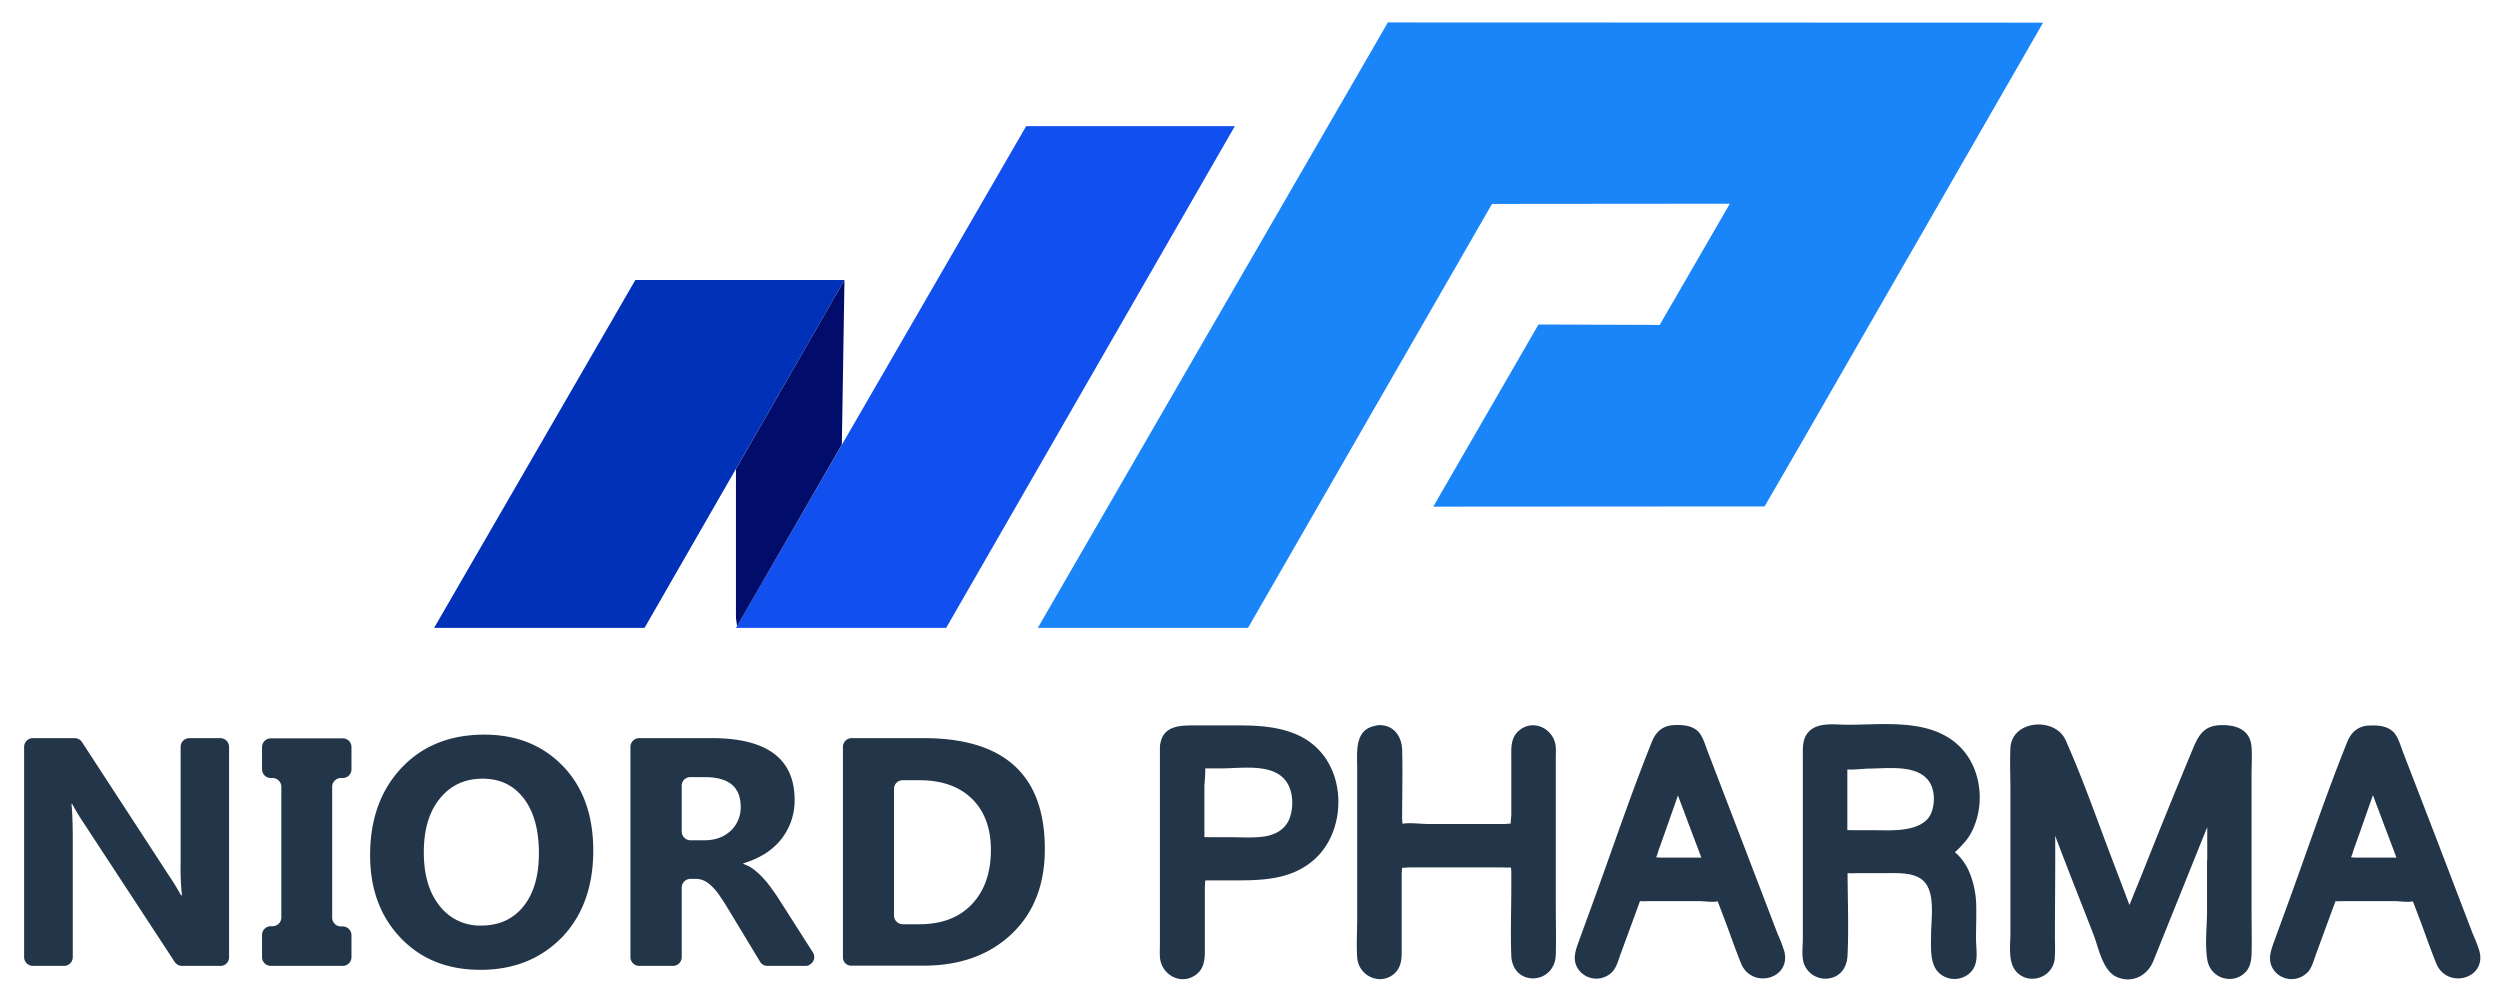
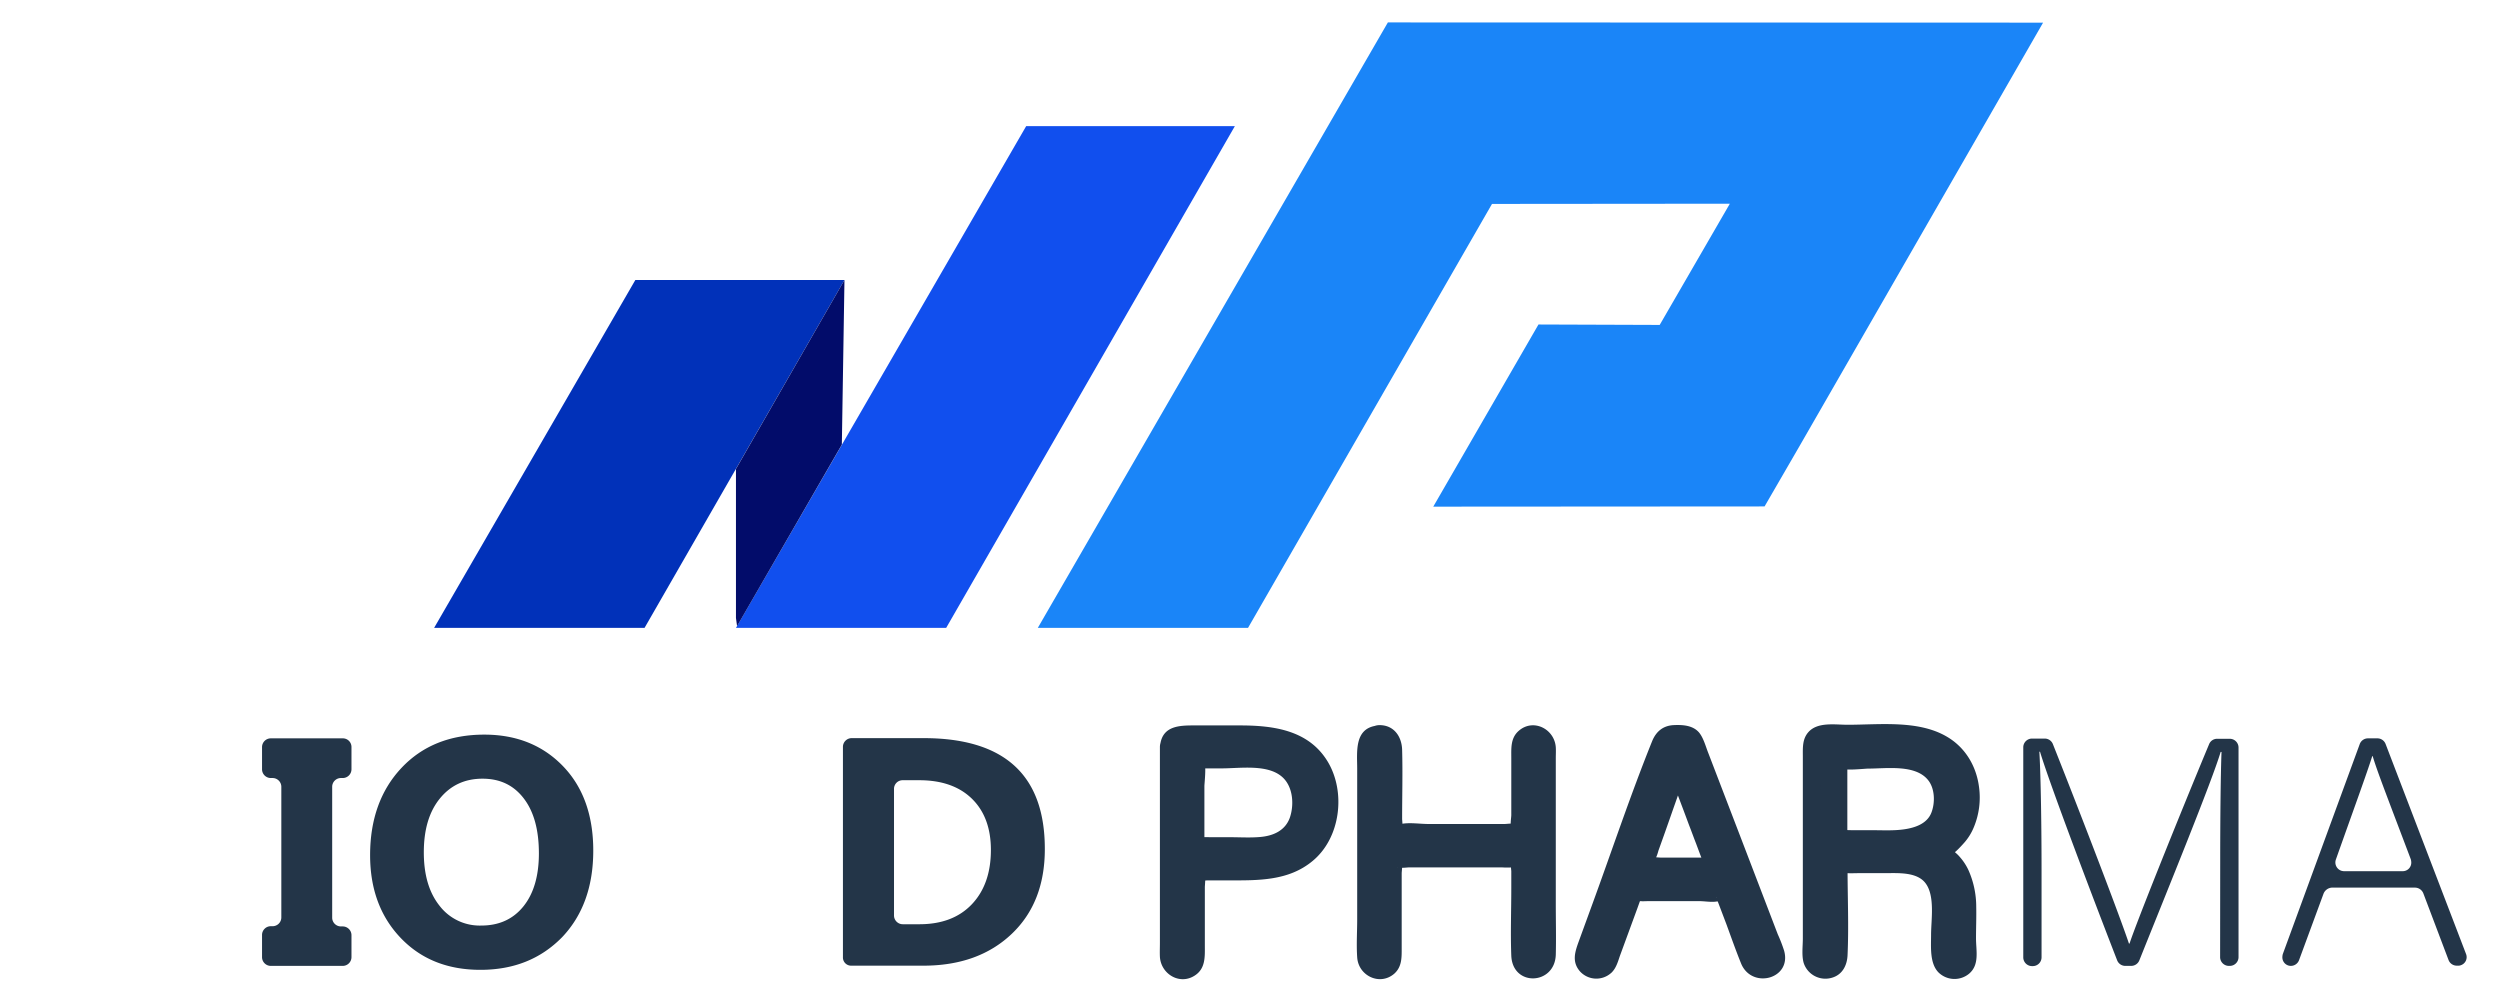
<svg xmlns="http://www.w3.org/2000/svg" id="Layer_1" data-name="Layer 1" viewBox="0 0 1140.48 455.76">
  <defs>
    <style>.cls-1{fill:#114fee;}.cls-1,.cls-2,.cls-3,.cls-4{fill-rule:evenodd;}.cls-2{fill:#0131b9;}.cls-3{fill:#1a85f8;}.cls-4{fill:#020c6a;}.cls-5{fill:#233548;}</style>
  </defs>
  <polygon class="cls-1" points="468.14 57.53 335.74 286.43 431.64 286.43 563.34 57.53 468.14 57.53" />
  <polygon class="cls-2" points="289.84 127.73 198.04 286.43 294.04 286.43 385.24 127.73 289.84 127.73" />
  <polygon class="cls-3" points="633.14 10.23 473.44 286.43 569.34 286.43 680.64 93.03 789.14 92.93 757.14 148.23 701.84 148.03 653.84 231.13 805.04 231.03 805.04 230.93 820.74 203.83 820.74 203.83 932.04 10.33 633.14 10.23" />
  <polygon class="cls-4" points="336.24 285.63 384.04 202.83 385.24 127.73 335.74 213.93 335.74 281.93 336.24 285.63" />
-   <path class="cls-5" d="M100.54,440.63H83a4,4,0,0,1-3.3-1.8l-41.6-63.5c-1.9-2.8-3.6-5.7-5.2-8.6h-.3q.6,5.55.6,16.8v53.1a4,4,0,0,1-4,4H15a4,4,0,0,1-4-4v-95.9a4,4,0,0,1,4-4h19.1a4,4,0,0,1,3.3,1.8l40,61.4c1.9,2.8,3.6,5.7,5.2,8.5H83a113.23,113.23,0,0,1-.6-14.3v-53.4a4,4,0,0,1,4-4h14.1a4,4,0,0,1,4,4v95.9a3.89,3.89,0,0,1-4,4Z" />
  <path class="cls-5" d="M160.34,340.73v10.2a4,4,0,0,1-4,4h-.8a4,4,0,0,0-4,4v59.7a4,4,0,0,0,4,4h.8a4,4,0,0,1,4,4v10a4,4,0,0,1-4,4h-32.8a4,4,0,0,1-4-4v-10.1a4,4,0,0,1,4-4h.8a4,4,0,0,0,4-4v-59.6a4,4,0,0,0-4-4h-.8a4,4,0,0,1-4-4v-10.1a4,4,0,0,1,4-4h32.8A3.93,3.93,0,0,1,160.34,340.73Z" />
  <path class="cls-5" d="M219.14,442.43c-14.9,0-27-4.8-36.3-14.5s-14-22.3-14-37.8c0-16.4,4.8-29.7,14.3-39.8s22.1-15.2,37.8-15.2c14.8,0,26.8,4.9,36,14.5s13.7,22.5,13.7,38.4c0,16.3-4.7,29.5-14.2,39.5C246.74,437.43,234.44,442.43,219.14,442.43Zm1-87.2c-8.2,0-14.7,3.1-19.6,9.2s-7.2,14.3-7.2,24.4c0,10.3,2.4,18.4,7.2,24.4a23.08,23.08,0,0,0,19,9q12.15,0,19.2-8.7c4.7-5.8,7.1-13.9,7.1-24.2,0-10.8-2.3-19.1-6.9-25.1s-10.8-9-18.8-9Z" />
-   <path class="cls-5" d="M367.54,440.63h-17.4a3.9,3.9,0,0,1-3.4-1.9l-15-24.8c-1.2-2-2.4-3.8-3.5-5.4a26.44,26.44,0,0,0-3.4-4.1,12.77,12.77,0,0,0-3.5-2.6,9,9,0,0,0-4-.9H315a4,4,0,0,0-4,4v31.7a4,4,0,0,1-4,4h-15.4a4,4,0,0,1-4-4v-95.9a4,4,0,0,1,4-4h33.1q37.8,0,37.8,28.2a28.42,28.42,0,0,1-1.7,10,29.65,29.65,0,0,1-4.7,8.3,30.22,30.22,0,0,1-7.4,6.4,41.14,41.14,0,0,1-9.6,4.2v.3a16,16,0,0,1,4.5,2.3,30,30,0,0,1,4.2,3.8,44.2,44.2,0,0,1,3.9,4.7c1.2,1.7,2.4,3.3,3.4,4.9l15.7,24.6a3.92,3.92,0,0,1-1.2,5.5A3.14,3.14,0,0,1,367.54,440.63ZM311,358.33v21a4,4,0,0,0,4,4h6.2c5,0,9-1.4,12.1-4.3a14.51,14.51,0,0,0,4.6-10.9c0-9.1-5.4-13.6-16.3-13.6H315A3.84,3.84,0,0,0,311,358.33Z" />
  <path class="cls-5" d="M384.54,436.63v-95.9a4,4,0,0,1,4-4h32.8q55.35,0,55.3,50.6c0,16.2-5,29.1-15.1,38.7s-23.5,14.5-40.3,14.5h-32.8A3.73,3.73,0,0,1,384.54,436.63Zm23.3-76.8v57.8a4,4,0,0,0,4,4h7.6c10.1,0,18.1-3,23.9-9.1s8.7-14.4,8.7-24.8c0-9.9-2.9-17.7-8.6-23.3s-13.7-8.5-24.1-8.5h-7.5a3.93,3.93,0,0,0-4,3.9Z" />
  <path class="cls-5" d="M535,340.83a4,4,0,0,1,4-4h33.2c19,0,32.1,10.6,32.1,29,0,18.8-13,29.7-33.2,29.7h-23.8a4,4,0,0,0-4,4v37.1a4,4,0,0,1-4,4h-.5a4,4,0,0,1-4-4Zm8.5,43.1a4,4,0,0,0,4,4h24.4c16.6,0,23.6-8.8,23.6-21.8,0-13.9-9.2-21.6-23-21.6h-25a4,4,0,0,0-4,4Z" />
  <path class="cls-5" d="M540.74,342.43c-.2,1.6-2.7.1-1,.4a7.39,7.39,0,0,0,2.1,0h24c10.4,0,22.2.1,28.8,9.7,7.6,11.1,3.7,28.2-8.4,34-9.4,4.5-21.6,3-31.7,3-4.6,0-9.9-.8-13.6,2.5s-3.4,7.5-3.4,11.8v30.8c0,.4-.2,1.2,0,1.5v.5c.9-2.3,1.8-2.7,2.7-1,1.9-.2.3,1.9.9-.3s0-5.5,0-7.8v-86.7c0-7.7-12-7.7-12,0v89.3c0,2.1-.1,4.3,0,6.4.5,7.8,9,13,15.9,8.5,5-3.2,4.6-8.7,4.6-13.8v-26.6c0-.5.4-4.6,0-4.9.1.1-2.8,1.3-1.4,1.9a8.84,8.84,0,0,0,2.3,0h9.9c13.5,0,27.4.3,38.4-8.9,12.7-10.5,15.2-31.3,6.9-45.2-8.7-14.5-24.8-16.6-40.2-16.6h-20.9c-6.5,0-14,.2-15.3,8.4C527.94,346.83,539.54,350,540.74,342.43Z" />
  <path class="cls-5" d="M537.64,385.53c1.4,8.4,9.2,8.4,15.8,8.4,6,0,11.9.1,17.9,0,8.2-.1,16.7-1.8,22.7-7.8s8-15.1,7.1-23.3c-.9-8.9-5.5-16.9-13.7-21-6.1-3.1-12.7-3.3-19.4-3.3-6.3,0-12.7-.2-19,0-6.8.2-11.3,3.7-11.6,10.8-.5,11.5,0,23.1,0,34.6,0,7.7,12,7.7,12,0v-25.3c0-1,.9-9.3,0-10,.4.3-2.6,1.2-1.6,1.9a7.39,7.39,0,0,0,2.1,0h7.5c8.5,0,21.7-2.2,28.2,4.6,4.3,4.5,4.7,12.2,2.8,17.8-2.1,6-7.6,8.4-13.6,8.9-4.5.4-9.2.1-13.7.1h-9.3a28,28,0,0,0-2.9,0c-2.7.2.2-.5.3.4C548,374.73,536.44,377.93,537.64,385.53Z" />
  <path class="cls-5" d="M629.24,336.83h.4a4,4,0,0,1,4,4V378a4,4,0,0,0,4,4h53.9a4,4,0,0,0,4-4v-37.2a4,4,0,0,1,4-4h.4a4,4,0,0,1,4,4v95.8a4,4,0,0,1-4,4h-.4a4,4,0,0,1-4-4v-43a4,4,0,0,0-4-4h-53.9a4,4,0,0,0-4,4v43a4,4,0,0,1-4,4h-.4a4,4,0,0,1-4-4v-95.8a4,4,0,0,1,4-4Z" />
  <path class="cls-5" d="M629.24,342.83c-1.9,0-1.7-3.6-1.7,0v23.4c0,8.6-1.8,21.1,10.3,21.7,8.6.5,17.4,0,26.1,0,8.9,0,18,.4,26.8,0,12-.6,10.6-12.2,10.6-20.8v-23.5a6.7,6.7,0,0,0,0-2c-.7-2.1,2.8,1.2-1.8,1.2s-1.1-3.3-1.8-1.1a17.09,17.09,0,0,0,0,3.2v87.6a14.05,14.05,0,0,0,0,2.9c.6,2.6-1.8-.8,1.8-.8,1.2,0,1.1,2.7,1.8,1.6.2-.3,0-1.2,0-1.5.1-2,.1-4,0-6.1v-31.7c0-4.2-.2-8.3-4-11.2-3-2.3-6.5-2.1-10-2.1h-45.9c-3.5,0-7-.2-10,2.1-3.9,2.9-4,7.1-4,11.5v37.2a4.84,4.84,0,0,0,0,1.7c0,.1-.1.3,0,.4-3.1-3.4,3.7-.8,2.8-.8,2,.1.4,1.7.9,0a18.19,18.19,0,0,0,0-3.3V345c0-1,.1-2,0-3-.2-2.2.6.6-.4.7,7.6-1.2,4.4-12.8-3.2-11.6-9.8,1.6-8.4,12.2-8.4,19.5v68.8c0,5.7-.4,11.6,0,17.3.5,8.4,10.3,13.2,16.9,7.5,3.6-3.2,3.4-7.6,3.4-11.9v-33.8c0-1,.4-3.3,0-4.2-.8-1.5-1.5,2-2,1.4.1.1.8,0,1,0,1.1.4,3.3,0,4.5,0h42.3a36.84,36.84,0,0,0,4.7,0,4.82,4.82,0,0,0,1.2,0c.7-.6-1.1-2.3-1.7-1.8-.4.4,0,3.1,0,3.6v7.6c0,10.3-.4,20.6,0,30.9.6,14.3,19.9,13.4,20.3-.5.2-7.7,0-15.5,0-23.2v-66.4c0-1.7.1-3.4,0-5-.6-8.4-10.3-13.3-16.9-7.5-3.8,3.3-3.4,8-3.4,12.5v25.9c0,1.2-.6,4.4,0,5.5.1.1-.1.5,0,.5h0c0,1,.7.3,2-1.9-.1-.1-.7,0-.8,0-1-.4-3.2,0-4.3,0h-34.7c-3.9,0-8.7-.8-12.5,0-.2,0-1-.2-1.2,0-.7.5,2,1.7,1.7,1.9.4-.3,0-3.7,0-4.2,0-10.5.3-21.1,0-31.6-.2-6.1-3.8-11.2-10.3-11.2C621.54,330.83,621.54,342.83,629.24,342.83Z" />
  <path class="cls-5" d="M743,407.63,731.84,438a4,4,0,0,1-3.7,2.6h0a4,4,0,0,1-4-4,5.85,5.85,0,0,1,.2-1.3l35.1-95.8a4,4,0,0,1,3.7-2.6h4.4a4,4,0,0,1,3.7,2.6l36.6,95.8a3.89,3.89,0,0,1-2.4,5.1,3,3,0,0,1-1.3.2h-.5a3.87,3.87,0,0,1-3.7-2.6l-11.4-30.4a4.12,4.12,0,0,0-3.7-2.6h-38.1A4,4,0,0,0,743,407.63Zm36.1-10.2a3.89,3.89,0,0,0,3.9-4.1,5.85,5.85,0,0,0-.2-1.3c-10.2-27-15.5-40.5-17.5-47.1h-.1c-2.3,7.4-8.3,23.8-16.6,47.2a4,4,0,0,0,2.5,5.1,5,5,0,0,0,1.2.2Z" />
  <path class="cls-5" d="M737.24,406l-5.4,14.7-3.8,10.4c-.4,1-2.2,4.2-1.9,5.2,3.6,14,3.7.8,4.2.2.2-.2.2-.6.3-.9a25.42,25.42,0,0,0,1.7-4.6l5.4-14.8,26.9-73.3a8.92,8.92,0,0,0,.7-1.9l-1.8,1.8H765a5.44,5.44,0,0,0,1.8,0c1-.7-.9-2.7-1-1.4-.2,2.3,2.7,7,3.5,9.1l14.7,38.4,14.9,39c.7,1.8,1.7,7.3,3.2,8.5.1,0,.1.4.2.4-2.5-1,5.6-4.5,3.5-.5.1-.1-.3-.6-.3-.7-.2-2.3-2-5.5-2.8-7.6-2.6-7-5.2-14.1-7.9-21.1-2.6-6.8-7.6-7.9-14-7.9h-24.3c-6.7,0-14.7-1.3-18.5,5.6s6.6,12.8,10.4,6.1c-.5.8-2.3.2-.1.4,1.2.1,2.4,0,3.5,0h23.6c2.4,0,6.1.7,8.4,0,.2,0,.8.1.9,0,.7-.6-2.2-1.2-1.8-1.7a9.17,9.17,0,0,0,.9,2.3l3.8,10c2.2,6,4.3,12,6.7,17.9,4.9,11.8,23.2,7,19.6-5.9a68.29,68.29,0,0,0-2.9-7.5L794.84,384l-15.5-40.4c-1.2-3-2.2-7-4.3-9.5-2.9-3.3-7.6-3.5-11.7-3.3-4.7.3-7.8,2.9-9.6,7.2-10,24.8-18.5,50.4-27.7,75.5l-5.8,15.9c-1.7,4.7-3.3,9.3.5,13.7a10.09,10.09,0,0,0,14.2.8,4.62,4.62,0,0,0,.7-.7c1.7-1.9,2.5-4.6,3.3-7l8-21.8,1.9-5.3C751.44,401.93,739.84,398.83,737.24,406Z" />
  <path class="cls-5" d="M780.74,403.13a9.9,9.9,0,0,0,7.4-5.6c1.8-3.8.5-7.1-.8-10.8-2.6-6.9-5.2-13.9-7.9-20.8-2.8-7.5-5.9-15-8.2-22.7a6.09,6.09,0,0,0-5.8-4.4h-.1a6.09,6.09,0,0,0-5.8,4.4c-2.5,7.7-5.2,15.3-7.9,22.9-2.1,6-4.3,12-6.4,18-2,5.6-4.7,11.9.7,16.6,4.4,3.9,12.2,2.5,17.5,2.5h15.8c7.7,0,7.7-12,0-12h-21.6c-.5,0-4.7-.4-5,0q-.9,0,.9,1.2c.9,1.7,1.5,1.5,1.7-.7a19.11,19.11,0,0,0,1.3-3.6l3-8.4c1.7-4.8,3.4-9.7,5.1-14.5,2.2-6.3,4.5-12.5,6.5-18.8l-5.8,4.4h.1l-5.8-4.4c1.7,5.6,3.8,11,5.8,16.4,1.7,4.5,3.4,9,5.1,13.6,1.1,2.8,2.1,5.6,3.2,8.4l1.9,5.1.7,1.8c.5,2.5.9,2.4,1.2-.2C769.94,392.83,773.14,404.43,780.74,403.13Z" />
  <path class="cls-5" d="M836.74,396.23v40.4a4,4,0,0,1-4,4h-.5a4,4,0,0,1-4-4v-95.8a4,4,0,0,1,4-4h33.4c20.5,0,31.3,11,31.3,27.3,0,9.7-4.2,16.9-11,21a3.93,3.93,0,0,0-1.3,5.5,4.26,4.26,0,0,0,1.1,1.2c5.9,4,9.6,11.1,9.6,23.7v4c0,5.3-.3,11.8.3,16.6a4,4,0,0,1-3.5,4.4h-.8a4,4,0,0,1-3.9-3.3c-.8-4.7-.6-11.3-.6-18.4v-2.6c0-16.9-5-24-24.8-24h-21.3A4.08,4.08,0,0,0,836.74,396.23Zm0-15.5a4,4,0,0,0,4,4h21c18.1,0,26.5-6.8,26.5-20.3,0-12.7-8.2-19.9-24.3-19.9h-23.2a4,4,0,0,0-4,4Z" />
  <path class="cls-5" d="M830.74,396.23v33.5c0,1.6-.6,4.5,0,6,.9,2.2-3.4-1.1,1.8-1.1,7.5,0,.9,3.1,1.8,1.5,1-1.9,0-6.9,0-9v-77.5c0-1.7,1-7,0-8.5-.6-.9-2.2,1.3-1.9,1.7.2.2,1.3,0,1.6,0,2.8.4,5.9,0,8.7,0h19.6c6.2,0,12.6.1,18.2,3,7.1,3.6,10.5,10.5,10.5,18.3,0,5-1.5,10-5.1,13.6s-8.5,5.8-7.7,12.1c.6,4.9,4.5,6.3,7.2,9.7,3.1,3.9,3.8,9.5,4,14.3.1,3,0,6.1,0,9.1,0,3.4-.1,6.8,0,10.3,0,1,.1,2,.2,3,1.1-1.9,2.2-2.1,3.5-.5a24.62,24.62,0,0,1-.2-2.6c-.7-10.1,1.4-21.2-1.9-31-2.9-8.4-9.7-13.3-18.3-14.9-7.3-1.3-14.9-.9-22.3-.9s-17.8-1.4-19.4,8.4c-1.2,7.5,10.3,10.8,11.6,3.2-.1.8-3,.3.2.4,1.6.1,3.2,0,4.8,0h12c5.9,0,14.7-.7,18.7,4.5,4.5,5.8,2.6,16.8,2.6,23.6,0,5.4-.7,12.9,3.3,17.1a10.43,10.43,0,0,0,14,.7c4.9-4.1,3.2-10.5,3.2-16.2,0-4.8.2-9.5.1-14.3a41.06,41.06,0,0,0-3.6-16.9,25.16,25.16,0,0,0-3.9-5.9,15.27,15.27,0,0,0-1.8-1.8,10.59,10.59,0,0,0-1.2-1c-1.5-1.6-1.8-1.2-.7,1.4.9.4,5.3-4.6,6-5.4a25.07,25.07,0,0,0,4.2-7,35.18,35.18,0,0,0,2.3-17.9c-1.2-9.8-6.4-18.5-15.1-23.4-13-7.4-30.5-5.2-44.9-5.2-5.7,0-13.7-1.4-17.9,3.4-2.8,3.2-2.5,7.2-2.5,11.2v83c0,3.4-.6,7.7.4,11.1a10.42,10.42,0,0,0,12.9,6.7c4.8-1.4,6.9-5.7,7.1-10.3.6-13.2,0-26.5,0-39.6C842.74,388.53,830.74,388.53,830.74,396.23Z" />
  <path class="cls-5" d="M830.94,382.33c1.3,8.2,9,8.4,15.5,8.4h15.2c8.7-.1,18.3-1.3,25-7.5,5.9-5.3,8-13.5,7.3-21.2-1.4-17.4-16.5-23.5-32-23.5h-18.2c-6.7,0-12.6,2.5-13,10.1-.7,10.6,0,21.5,0,32.1,0,7.7,12,7.7,12,0v-29.9a3.79,3.79,0,0,0,0-1.5c-.1-.1.1-.4,0-.5-.5-.6-1.7,2.2-2,1.8.8,1,10.2,0,11.5,0,8.3,0,21.5-2,27.3,5.2,3.2,3.9,3.3,10.5,1.5,15-2,5-7.5,6.8-12.4,7.5s-9.8.4-14.7.4H845c-1,0-2.1-.1-3.1,0-2.5.2.3-.6.5.4C841.34,371.53,829.74,374.73,830.94,382.33Z" />
  <path class="cls-5" d="M1012.84,393.13c0-20.3.2-39.7.6-50.1h-.4c-4.1,13.7-24,62.4-37.1,95.1a4,4,0,0,1-3.7,2.5h-2.7a4,4,0,0,1-3.7-2.5c-10.3-26.5-30.6-79.9-35.2-95.2h-.3c.7,11.9,1,36,1,53.8v40a4,4,0,0,1-4,4H927a4,4,0,0,1-4-4v-95.8a4,4,0,0,1,4-4h5.8a4,4,0,0,1,3.7,2.5c13.9,35,30.9,79.5,34.7,91h.3c2.3-7.5,22-56.7,36.3-91a3.93,3.93,0,0,1,3.7-2.4h5.7a4,4,0,0,1,4,4v95.6a4,4,0,0,1-4,4h-.4a4,4,0,0,1-4-4Z" />
-   <path class="cls-5" d="M1018.84,393.13c0-16.7-.1-33.4.6-50.1a6,6,0,0,0-6-6h-.4a6.09,6.09,0,0,0-5.8,4.4c-3.2,10.8-7.6,21.3-11.7,31.8q-9,22.8-18.2,45.4l-4.4,10.9a42.2,42.2,0,0,0-1.8,4.5c-.5,2.4-.6.8.8.6-.7.1-1.4-.1-2.1,0,1.3-.1,1.3,2.3,1.1,0a7,7,0,0,0-.8-2c-.5-1.4-1.1-2.8-1.6-4.2-1.2-3-2.3-6.1-3.5-9.1-5.4-14.1-10.7-28.2-16-42.3-4.4-11.8-9-23.7-12.6-35.8a6.09,6.09,0,0,0-5.8-4.4h-.3c-3.1,0-6.2,2.8-6,6,1.4,23.1,1,46.3,1,69.4V427c0,2-1,7.4,0,9.2.9,1.6-6.2-1.5,1.9-1.5.6,0,1.4,2.4,1.9,1.9.2-.2,0-1.3,0-1.6.4-2.2,0-4.8,0-7.1v-80.4c0-1.2.7-4.9,0-5.9s-1.7,1.5-1.8,1.4c.2.3,2.8,0,3.2,0h2.2c-1.3-.8-1.7-.7-1,.3-.2,1.6,2,5.2,2.7,6.7l2.4,6.1c1.8,4.6,3.6,9.3,5.4,13.9,3.4,8.7,6.7,17.4,10.1,26.1,4.5,11.9,9.3,23.8,13.3,36a6.09,6.09,0,0,0,5.8,4.4h.3a6.21,6.21,0,0,0,5.8-4.4c6.5-20.6,15.6-40.6,23.7-60.5,2.8-6.8,5.6-13.7,8.4-20.5l2-4.7c.3-.6,2.2-4.9,1-3.6-.8.9.2.3,1.5.3.4,0,2.9.3,3.1,0-.2.3-1.1-2.7-1.8-1.4a7.38,7.38,0,0,0,0,2.1v90.6a6.05,6.05,0,0,0,0,1.9c.1.1-.1.4,0,.5s0,.1,0,.1c0,.5.3.1.9-1q.9-1.95,1.8,0c3,.3.2,1.5.9.3a3.79,3.79,0,0,0,0-1.5l-.2-41.6c0-7.7-12-7.7-12,0v22.3c0,7.3-1.1,15.6.2,22.9a10.24,10.24,0,0,0,12,8.1,9.46,9.46,0,0,0,4.7-2.3c2.7-2.3,3.3-5.6,3.4-8.9.2-6.6,0-13.3,0-19.9v-61.7c0-4.2.3-8.6,0-12.8-.6-8.1-7.2-10.2-14.2-10-8.5.3-10.5,5.8-13.4,12.8q-10.8,26-21.2,52.2c-4.3,10.9-9.1,21.7-12.6,32.9l5.8-4.4h-.3l5.8,4.4c-4.1-12.4-8.9-24.5-13.5-36.7-6.9-18.1-13.3-36.6-21.2-54.3-4.8-10.8-24.6-9.3-25.2,3.6-.3,6.3,0,12.8,0,19.1v65.4c0,5.5-1.3,13.5,3,17.8,6,6,16.4,2.1,17.2-6.2a86.12,86.12,0,0,0,.1-8.8c0-28.6.7-57.3-1-85.8l-6,6h.3l-5.8-4.4c8.4,27.9,19.7,55,30.2,82.2,2.2,5.8,4.1,16.1,10.3,19,7,3.2,14.1-.3,16.9-7.2l20.4-50.7c5.7-14.2,11.8-28.5,16.2-43.2l-5.8,4.4h.4l-6-6c-.7,16.7-.6,33.4-.6,50.1C1006.84,400.83,1018.84,400.83,1018.84,393.13Z" />
  <path class="cls-5" d="M1060,407.63l-11.2,30.4a4,4,0,0,1-3.7,2.6h0a3.89,3.89,0,0,1-3.9-4.1,5.85,5.85,0,0,1,.2-1.3l35.1-95.8a4,4,0,0,1,3.7-2.6h4.4a4,4,0,0,1,3.7,2.6l36.7,95.8a3.89,3.89,0,0,1-2.4,5.1,3,3,0,0,1-1.3.2h-.6a4,4,0,0,1-3.7-2.6l-11.5-30.4a4.12,4.12,0,0,0-3.7-2.6h-38.1A4.39,4.39,0,0,0,1060,407.63Zm36.1-10.2a3.89,3.89,0,0,0,3.9-4.1,5.85,5.85,0,0,0-.2-1.3c-10.2-27-15.5-40.5-17.4-47.1h-.2c-2.3,7.4-8.3,23.8-16.6,47.2a4,4,0,0,0,2.5,5.1,5,5,0,0,0,1.2.2Z" />
-   <path class="cls-5" d="M1054.24,406l-5.4,14.7-3.8,10.4c-.4,1-2.2,4.2-1.9,5.2,3.6,14,3.7.8,4.2.2.2-.2.2-.6.3-.9a25.42,25.42,0,0,0,1.7-4.6l5.4-14.8,26.9-73.3a8.92,8.92,0,0,0,.7-1.9l-1.8,1.8h1.5a5.44,5.44,0,0,0,1.8,0c1-.7-.9-2.7-1-1.4-.2,2.3,2.7,7,3.5,9.1l14.7,38.4,14.9,39c.7,1.8,1.7,7.3,3.2,8.5.1,0,.1.4.2.4-2.5-1,5.6-4.5,3.6-.5,0-.1-.3-.6-.3-.7-.2-2.3-2-5.5-2.8-7.6-2.7-7-5.2-14.1-7.9-21.1-2.6-6.8-7.6-7.9-14.1-7.9h-24.3c-6.7,0-14.7-1.3-18.5,5.6s6.6,12.8,10.4,6.1c-.4.8-2.3.2-.1.4,1.2.1,2.4,0,3.6,0h23.6c2.4,0,6.1.7,8.4,0,.2,0,.8.1.9,0,.7-.6-2.2-1.2-1.8-1.7a9.17,9.17,0,0,0,.9,2.3l3.8,10c2.2,6,4.3,12,6.7,17.9,4.9,11.8,23.2,7,19.6-5.9a68.29,68.29,0,0,0-2.9-7.5L1112,384l-15.5-40.2c-1.2-3-2.2-7-4.3-9.5-3-3.3-7.6-3.5-11.7-3.3-4.7.3-7.8,2.9-9.6,7.2-10,24.8-18.5,50.4-27.7,75.5l-5.8,15.9c-1.7,4.7-3.3,9.3.5,13.7a10.07,10.07,0,0,0,14.1.9c.3-.2.5-.5.8-.7,1.7-1.9,2.5-4.6,3.3-7l8-21.8,2-5.3C1068.54,401.93,1056.94,398.83,1054.24,406Z" />
-   <path class="cls-5" d="M1097.74,403.13a9.9,9.9,0,0,0,7.4-5.6c1.8-3.8.5-7.1-.8-10.8-2.6-6.9-5.2-13.9-7.9-20.8-2.8-7.5-5.9-15-8.2-22.7a6.09,6.09,0,0,0-5.8-4.4h-.2a6.09,6.09,0,0,0-5.8,4.4c-2.5,7.7-5.2,15.3-7.9,22.9l-6.4,18c-2,5.6-4.7,11.9.7,16.6,4.4,3.9,12.2,2.5,17.6,2.5h15.8c7.7,0,7.7-12,0-12h-21.6c-.5,0-4.7-.4-5,0q-.9,0,.9,1.2c.9,1.7,1.5,1.5,1.7-.7a19.11,19.11,0,0,0,1.3-3.6l3-8.4c1.7-4.8,3.4-9.7,5.1-14.5,2.2-6.3,4.5-12.5,6.5-18.8l-5.8,4.4h.2l-5.8-4.4c1.7,5.6,3.8,11,5.8,16.4,1.7,4.5,3.4,9,5.1,13.6,1.1,2.8,2.1,5.6,3.2,8.4l1.9,5.1.7,1.8c.6,2.5.9,2.4,1.2-.2C1086.94,392.83,1090.24,404.43,1097.74,403.13Z" />
</svg>